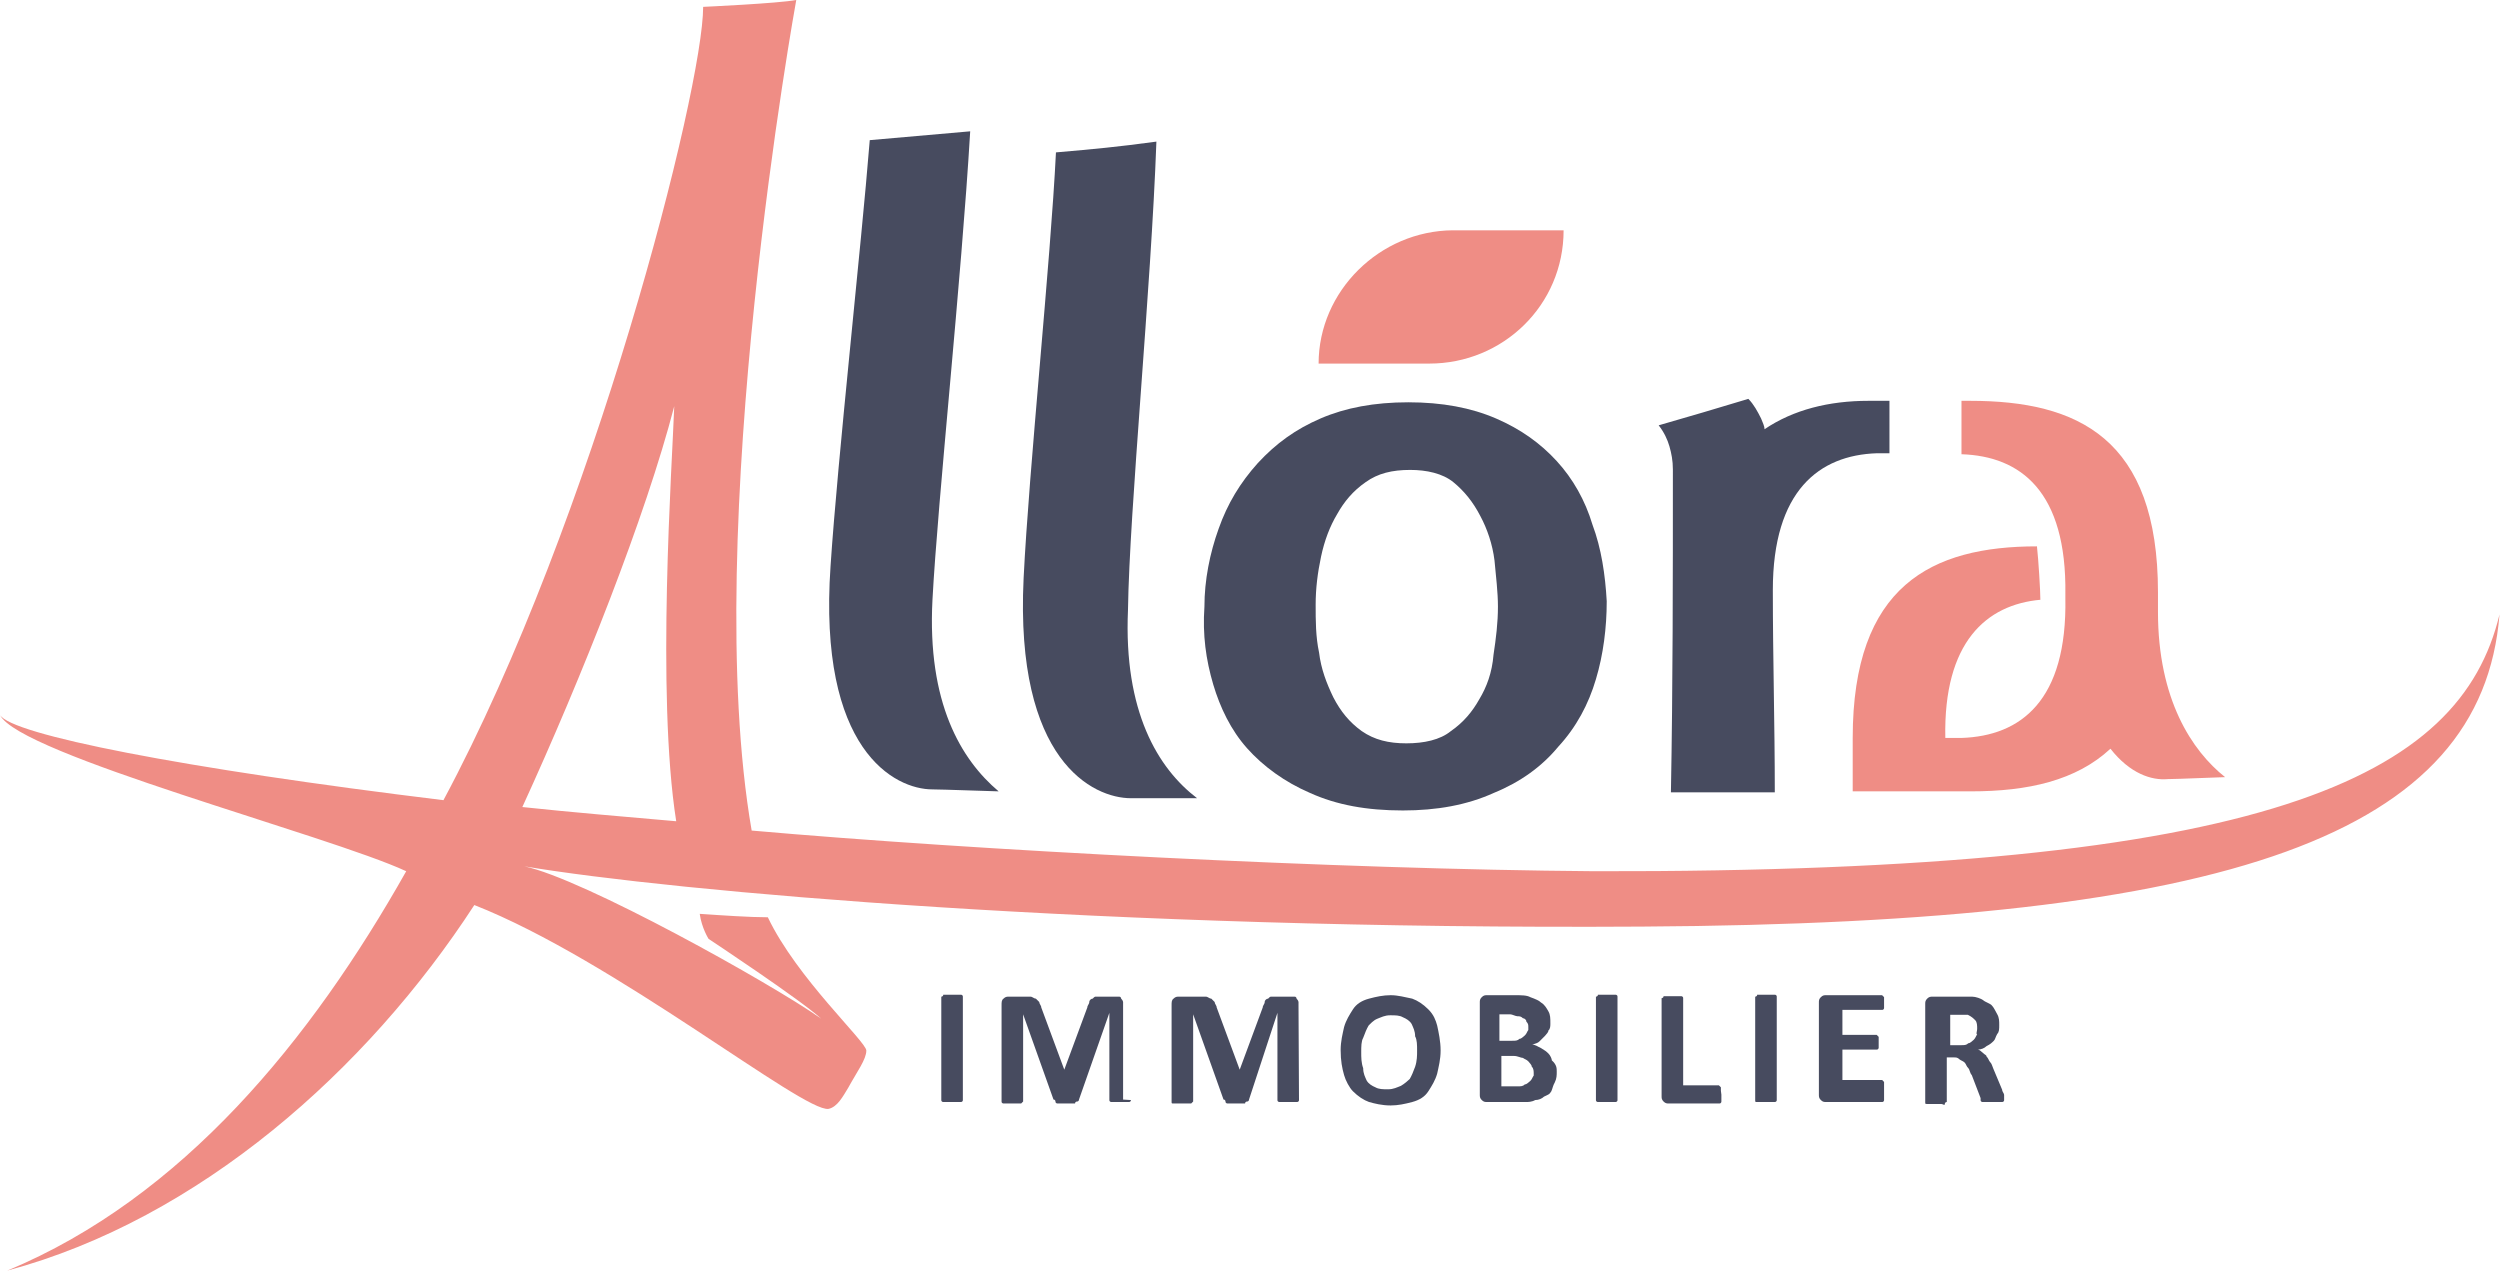
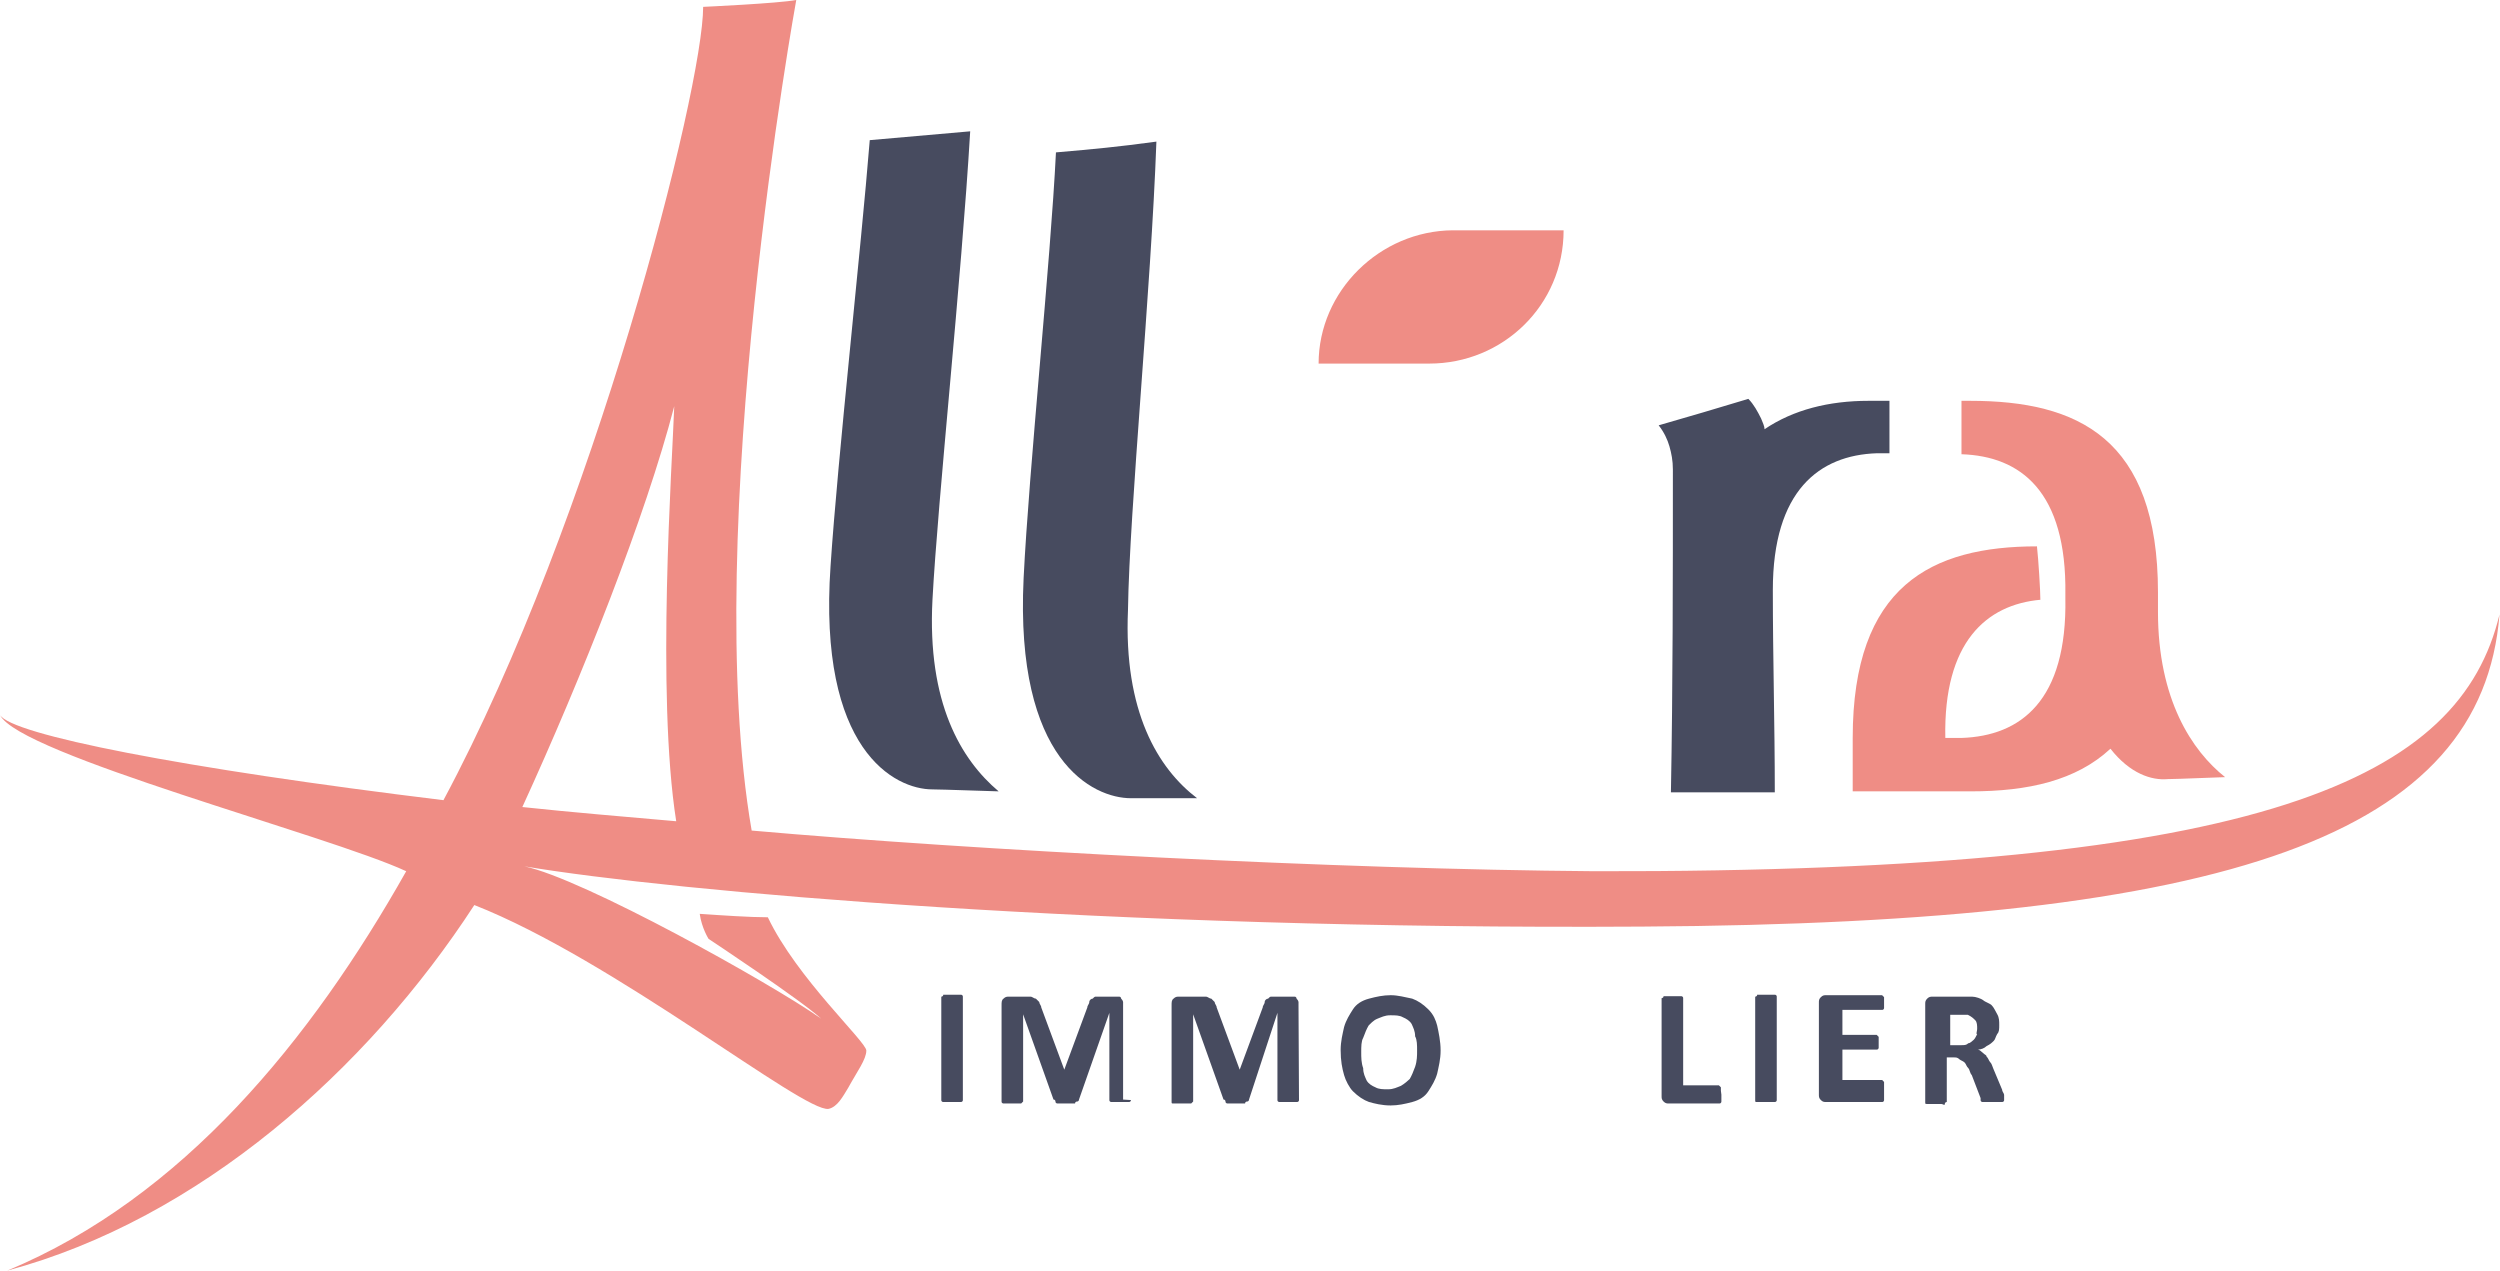
<svg xmlns="http://www.w3.org/2000/svg" version="1.1" id="Calque_1" x="0px" y="0px" viewBox="0 0 510.2 259.3" style="enable-background:new 0 0 510.2 259.3;" xml:space="preserve">
  <style type="text/css">
	.st0{fill:#EF8D85;}
	.st1{fill:#474B5F;}
</style>
  <g>
    <path class="st0" d="M269.1,74.2h22.6c15,0,27.4-11.9,27.4-27.2h-22.6C281.6,47.1,269.1,59.4,269.1,74.2" />
-     <path class="st1" d="M305.7,123.8c0-2.9-0.4-6.2-0.7-9.4c-0.4-3.3-1.5-6.5-2.9-9.1c-1.5-2.9-3.3-5.1-5.5-6.9s-5.5-2.5-8.8-2.5   c-3.7,0-6.6,0.7-9.1,2.5c-2.6,1.8-4.4,4-5.8,6.5c-1.5,2.5-2.6,5.4-3.3,8.7c-0.7,3.3-1.1,6.5-1.1,9.8s0,6.5,0.7,9.8   c0.4,3.3,1.5,6.2,2.9,9.1c1.5,2.9,3.3,5.1,5.8,6.9c2.6,1.8,5.5,2.5,9.1,2.5s6.9-0.7,9.1-2.5c2.6-1.8,4.4-4,5.8-6.5   c1.5-2.5,2.6-5.4,2.9-9.1C305.3,130.3,305.7,127.1,305.7,123.8 M327.9,122.7c0,5.4-0.7,10.9-2.2,15.9c-1.5,5.1-4,9.8-7.7,13.8   c-3.3,4-7.7,7.2-13.1,9.4c-5.5,2.5-11.7,3.6-18.6,3.6c-7.3,0-13.5-1.1-19-3.6c-5.1-2.2-9.5-5.4-12.8-9.1s-5.5-8.3-6.9-13   c-1.5-5.1-2.2-10.1-1.8-15.9c0-5.4,1.1-10.9,2.9-15.9c1.8-5.1,4.4-9.4,8-13.4c3.7-4,7.7-6.9,12.8-9.1c5.1-2.2,11-3.3,17.9-3.3   s12.8,1.1,17.9,3.3c5.1,2.2,9.1,5.1,12.4,8.7s5.8,8,7.3,13C326.8,111.9,327.6,117.3,327.9,122.7" />
    <path class="st1" d="M196.5,224.5C196.5,224.9,196.5,224.9,196.5,224.5c0,0.4-0.4,0.4-0.4,0.4h-0.7h-1.1h-1.1h-0.7   c0,0-0.4,0-0.4-0.4v-0.4v-20.3v-0.4c0,0,0.4,0,0.4-0.4h0.7h1.1h1.1h0.7c0,0,0.4,0,0.4,0.4v0.4V224.5z" />
    <path class="st1" d="M230.8,224.5C230.8,224.9,230.8,224.9,230.8,224.5c0,0.4-0.4,0.4-0.4,0.4h-0.7h-1.1h-1.1h-0.7   c0,0-0.4,0-0.4-0.4v-0.4v-17.4l-6.2,17.7c0,0,0,0.4-0.4,0.4c0,0-0.4,0-0.4,0.4h-0.7h-1.1h-1.1h-0.7c0,0-0.4,0-0.4-0.4   c0,0,0-0.4-0.4-0.4l-6.2-17.4v17.4v0.4l-0.4,0.4h-0.7h-1.1h-1.1h-0.7c0,0-0.4,0-0.4-0.4v-0.4v-19.2c0-0.7,0-1.1,0.4-1.4   c0.4-0.4,0.7-0.4,1.1-0.4h2.9h1.5c0.4,0,0.7,0.4,1.1,0.4c0.4,0.4,0.4,0.4,0.7,0.7c0,0.4,0.4,0.7,0.4,1.1l4.7,12.7l4.7-12.7   c0-0.4,0.4-0.7,0.4-1.1c0-0.4,0.4-0.7,0.7-0.7c0.4-0.4,0.4-0.4,0.7-0.4h1.1h2.9h0.7c0.4,0,0.4,0.4,0.4,0.4s0.4,0.4,0.4,0.7v0.7   v19.2L230.8,224.5L230.8,224.5z" />
    <path class="st1" d="M265.1,224.5C265.1,224.9,265.1,224.9,265.1,224.5c0,0.4-0.4,0.4-0.4,0.4H264h-1.1h-1.1h-0.7   c0,0-0.4,0-0.4-0.4v-0.4v-17.4l-5.8,17.7c0,0,0,0.4-0.4,0.4c0,0-0.4,0-0.4,0.4h-0.7h-1.1h-1.1h-0.7c0,0-0.4,0-0.4-0.4   c0,0,0-0.4-0.4-0.4l-6.2-17.4v17.4v0.4l-0.4,0.4h-0.7h-1.1h-1.1h-0.7c-0.4,0-0.4,0-0.4-0.4v-0.4v-19.2c0-0.7,0-1.1,0.4-1.4   c0.4-0.4,0.7-0.4,1.1-0.4h4h1.5c0.4,0,0.7,0.4,1.1,0.4c0.4,0.4,0.4,0.4,0.7,0.7c0,0.4,0.4,0.7,0.4,1.1l4.7,12.7l4.7-12.7   c0-0.4,0.4-0.7,0.4-1.1c0-0.4,0.4-0.7,0.7-0.7c0.4-0.4,0.4-0.4,0.7-0.4h1.1h2.9h0.7c0.4,0,0.4,0.4,0.4,0.4s0.4,0.4,0.4,0.7v0.7   L265.1,224.5L265.1,224.5z" />
    <path class="st1" d="M289.2,214.4c0-1.1,0-2.2-0.4-2.9c0-1.1-0.4-1.8-0.7-2.5c-0.4-0.7-1.1-1.1-1.8-1.4c-0.7-0.4-1.5-0.4-2.6-0.4   s-1.8,0.4-2.6,0.7s-1.5,1.1-1.8,1.4c-0.4,0.7-0.7,1.4-1.1,2.5c-0.4,0.7-0.4,1.8-0.4,2.9s0,2.2,0.4,3.3c0,1.1,0.4,1.8,0.7,2.5   c0.4,0.7,1.1,1.1,1.8,1.4c0.7,0.4,1.5,0.4,2.6,0.4s1.8-0.4,2.6-0.7c0.7-0.4,1.5-1.1,1.8-1.4c0.4-0.7,0.7-1.4,1.1-2.5   C289.2,216.5,289.2,215.4,289.2,214.4 M294,214.4c0,1.8-0.4,3.3-0.7,4.7c-0.4,1.4-1.1,2.5-1.8,3.6c-0.7,1.1-1.8,1.8-3.3,2.2   s-2.9,0.7-4.4,0.7c-1.8,0-3.3-0.4-4.4-0.7c-1.1-0.4-2.2-1.1-3.3-2.2c-0.7-0.7-1.5-2.2-1.8-3.3c-0.4-1.4-0.7-2.9-0.7-5.1   c0-1.8,0.4-3.3,0.7-4.7c0.4-1.4,1.1-2.5,1.8-3.6s1.8-1.8,3.3-2.2s2.9-0.7,4.4-0.7s2.9,0.4,4.4,0.7c1.1,0.4,2.2,1.1,3.3,2.2   c1.1,1.1,1.5,2.2,1.8,3.3C293.6,210.7,294,212.5,294,214.4" />
-     <path class="st1" d="M313,219.1c0-0.4,0-1.1-0.4-1.4c0-0.4-0.4-0.7-0.7-1.1c-0.4-0.4-0.7-0.4-1.1-0.7c-0.4,0-1.1-0.4-1.8-0.4h-2.6   v6.2h3.3c0.7,0,1.1,0,1.5-0.4c0.4,0,0.7-0.4,1.1-0.7c0.4-0.4,0.4-0.7,0.7-1.1V219.1z M311.9,209.6c0-0.4,0-0.7-0.4-1.1   c0-0.4-0.4-0.7-0.7-0.7c-0.4-0.4-0.7-0.4-1.1-0.4s-1.1-0.4-1.5-0.4H306v5.4h2.6c0.7,0,1.1,0,1.5-0.4c0.4,0,0.7-0.4,1.1-0.7   c0.4-0.4,0.4-0.7,0.7-1.1L311.9,209.6L311.9,209.6z M317.7,218.7c0,0.7,0,1.4-0.4,2.2c-0.4,0.7-0.4,1.1-0.7,1.8   c-0.4,0.7-0.7,0.7-1.5,1.1c-0.4,0.4-1.1,0.7-1.8,0.7c-0.7,0.4-1.5,0.4-1.8,0.4h-2.2h-5.8c-0.4,0-0.7,0-1.1-0.4s-0.4-0.7-0.4-1.1   v-18.8c0-0.4,0-0.7,0.4-1.1c0.4-0.4,0.7-0.4,1.1-0.4h5.5c1.5,0,2.6,0,3.3,0.4c1.1,0.4,1.8,0.7,2.2,1.1c0.7,0.4,1.1,1.1,1.5,1.8   s0.4,1.4,0.4,2.5c0,0.4,0,1.1-0.4,1.4c0,0.4-0.4,0.7-0.7,1.1l-1.1,1.1c-0.4,0.4-0.7,0.4-1.5,0.7c0.7,0,1.1,0.4,1.8,0.7   c0.7,0.4,1.1,0.7,1.5,1.1c0.4,0.4,0.7,1.1,0.7,1.4C317.7,217.3,317.7,218,317.7,218.7" />
-     <path class="st1" d="M330.1,224.5C330.1,224.9,330.1,224.9,330.1,224.5c0,0.4-0.4,0.4-0.4,0.4H329h-1.1h-1.1h-0.7   c0,0-0.4,0-0.4-0.4v-0.4v-20.3v-0.4c0,0,0.4,0,0.4-0.4h0.7h1.1h1.1h0.7c0,0,0.4,0,0.4,0.4v0.4V224.5z" />
    <path class="st1" d="M351.3,223.4v0.7v0.7c0,0,0,0.4-0.4,0.4h-0.4h-9.9c-0.4,0-0.7,0-1.1-0.4s-0.4-0.7-0.4-1.1v-19.6v-0.4   c0,0,0.4,0,0.4-0.4h0.7h1.1h1.1h0.7c0,0,0.4,0,0.4,0.4v0.4v17.4h6.9h0.4l0.4,0.4v0.7L351.3,223.4L351.3,223.4z" />
    <path class="st1" d="M362.6,224.5C362.6,224.9,362.6,224.9,362.6,224.5c0,0.4-0.4,0.4-0.4,0.4h-0.7h-1.1h-1.1h-0.7   c-0.4,0-0.4,0-0.4-0.4v-0.4v-20.3v-0.4c0,0,0.4,0,0.4-0.4h0.7h1.1h1.1h0.7c0,0,0.4,0,0.4,0.4v0.4V224.5z" />
    <path class="st1" d="M384.5,223.4v0.7v0.4c0,0,0,0.4-0.4,0.4h-0.4h-11c-0.4,0-0.7,0-1.1-0.4s-0.4-0.7-0.4-1.1v-18.8   c0-0.4,0-0.7,0.4-1.1c0.4-0.4,0.7-0.4,1.1-0.4h11h0.4l0.4,0.4v0.4v0.7v0.7v0.4c0,0,0,0.4-0.4,0.4h-0.4H376v5.1h6.6h0.4l0.4,0.4v0.4   v0.7v0.7v0.4c0,0,0,0.4-0.4,0.4h-0.4H376v6.2h7.7h0.4l0.4,0.4v0.4V223.4z" />
    <path class="st1" d="M403.5,210c0-0.7,0-1.4-0.4-1.8c-0.4-0.4-0.7-0.7-1.5-1.1H401h-1.1H398v6.2h2.2c0.7,0,1.1,0,1.5-0.4   c0.4,0,0.7-0.4,1.1-0.7c0.4-0.4,0.4-0.7,0.7-1.1C403.2,211.1,403.5,210.4,403.5,210 M409,224.5C409,224.9,409,224.9,409,224.5   c0,0.4-0.4,0.4-0.4,0.4h-0.7h-1.5h-1.1h-0.7c0,0-0.4,0-0.4-0.4v-0.4l-1.8-4.7c-0.4-0.4-0.4-1.1-0.7-1.4c-0.4-0.4-0.4-0.7-0.7-1.1   c-0.4-0.4-0.7-0.4-1.1-0.7c-0.4-0.4-0.7-0.4-1.1-0.4h-1.5v8.7v0.4c0,0-0.4,0-0.4,0.4s-0.4,0-0.7,0h-1.1H394h-0.7   c-0.4,0-0.4,0-0.4-0.4v-0.4v-19.6c0-0.4,0-0.7,0.4-1.1c0.4-0.4,0.7-0.4,1.1-0.4h5.5h1.5h1.1c0.7,0,1.8,0.4,2.2,0.7   c0.4,0.4,1.5,0.7,1.8,1.1c0.4,0.4,0.7,1.1,1.1,1.8s0.4,1.4,0.4,2.2s0,1.4-0.4,1.8c-0.4,0.7-0.4,1.1-0.7,1.4   c-0.4,0.4-0.7,0.7-1.5,1.1c-0.4,0.4-1.1,0.7-1.8,0.7c0.4,0,0.7,0.4,1.1,0.7c0.4,0.4,0.7,0.4,0.7,0.7c0.4,0.4,0.4,0.7,0.7,1.1   c0.4,0.4,0.4,0.7,0.7,1.4l1.8,4.3c0,0.4,0.4,0.7,0.4,1.1L409,224.5L409,224.5z" />
    <path class="st1" d="M244.3,162.9h-13.5c-7.7,0-23.7-7.6-21.9-44.9c1.1-22.4,5.5-64.5,6.6-86.9c8-0.7,12.4-1.1,20.5-2.2   c-1.1,30.4-5.5,75-5.8,95.6C229.3,145.2,236.3,156.8,244.3,162.9" />
    <path class="st1" d="M203.8,161.5c-0.7,0-11.7-0.4-13.5-0.4c-7.7,0-23.4-8-20.8-45.6c1.5-22.4,6.2-64.5,8-86.9   c8-0.7,12.4-1.1,20.5-1.8c-1.8,30.4-6.6,75-7.7,95.6C189.2,143.4,196.1,155,203.8,161.5" />
    <path class="st0" d="M106.6,164.7c12.1-26.4,25.2-59.4,31-81.8c-0.4,11.6-3.7,58.7,0.4,84.7C126.7,166.6,116.9,165.8,106.6,164.7    M325.4,177.8c-52.6-0.4-126.7-4.3-172-8.3C142.8,108.3,162.5,0,162.5,0c-3.7,0.7-19,1.4-19,1.4c0,16.7-22.3,104.6-53,161.9   C37.2,156.8,2.2,149.9,0,145.9c3.7,8,67.2,24.6,82.9,31.9c-19.4,34.4-45.6,66.6-81.4,81.5c39.1-10.5,73.4-40.9,95.3-74.6   c28.5,11.2,67.2,42.4,72.3,41.6c1.8-0.4,2.9-2.5,4-4.3c1.8-3.3,3.7-5.8,3.7-7.6s-14.2-14.8-20.1-27.2c-3.7,0-9.5-0.4-13.9-0.7   c0.4,2.9,1.8,5.1,1.8,5.1s18.6,12.3,23,16.3c-10.2-7.2-48.6-28.6-60.6-31.1c30.3,5.1,118.7,13,228.2,12.3   c120.5-0.7,171.3-18.8,174.9-63.7C502.1,158.6,463.4,178.1,325.4,177.8" />
    <path class="st0" d="M440.4,124.9v-4c0-31.5-16.4-39.1-38.3-39.1h-1.8v10.9c12.1,0.4,21.5,7.6,21.2,28.6v0.7   c0.4,21-9.1,28.2-21.2,28.6H397c-0.4-19.6,8.4-27.2,19.4-28.2c0-1.8-0.4-8.3-0.7-10.9c-21.5,0-37.6,8-37.6,39.1v0.4v10.5h22.3h1.8   c11.7,0,21.5-2.2,28.5-8.7c4,5.1,8.4,6.5,11.7,6.2c1.8,0,11-0.4,11.7-0.4C447.3,153.2,440.4,142.7,440.4,124.9" />
    <path class="st1" d="M381.3,81.8c-8,0-15.3,1.8-21.2,5.8c0-0.7-0.4-1.4-0.7-2.2c-0.7-1.4-1.5-2.9-2.6-4c-7.3,2.2-11,3.3-18.3,5.4   c1.1,1.4,1.8,2.9,2.2,4.3c0.4,1.4,0.7,2.9,0.7,4.7c0,22.1,0,44.2-0.4,65.9h21.2c0-13.8-0.4-27.5-0.4-41.3   c0-20.3,9.5-27.5,21.2-27.9h2.6V81.8H381.3z" />
  </g>
</svg>